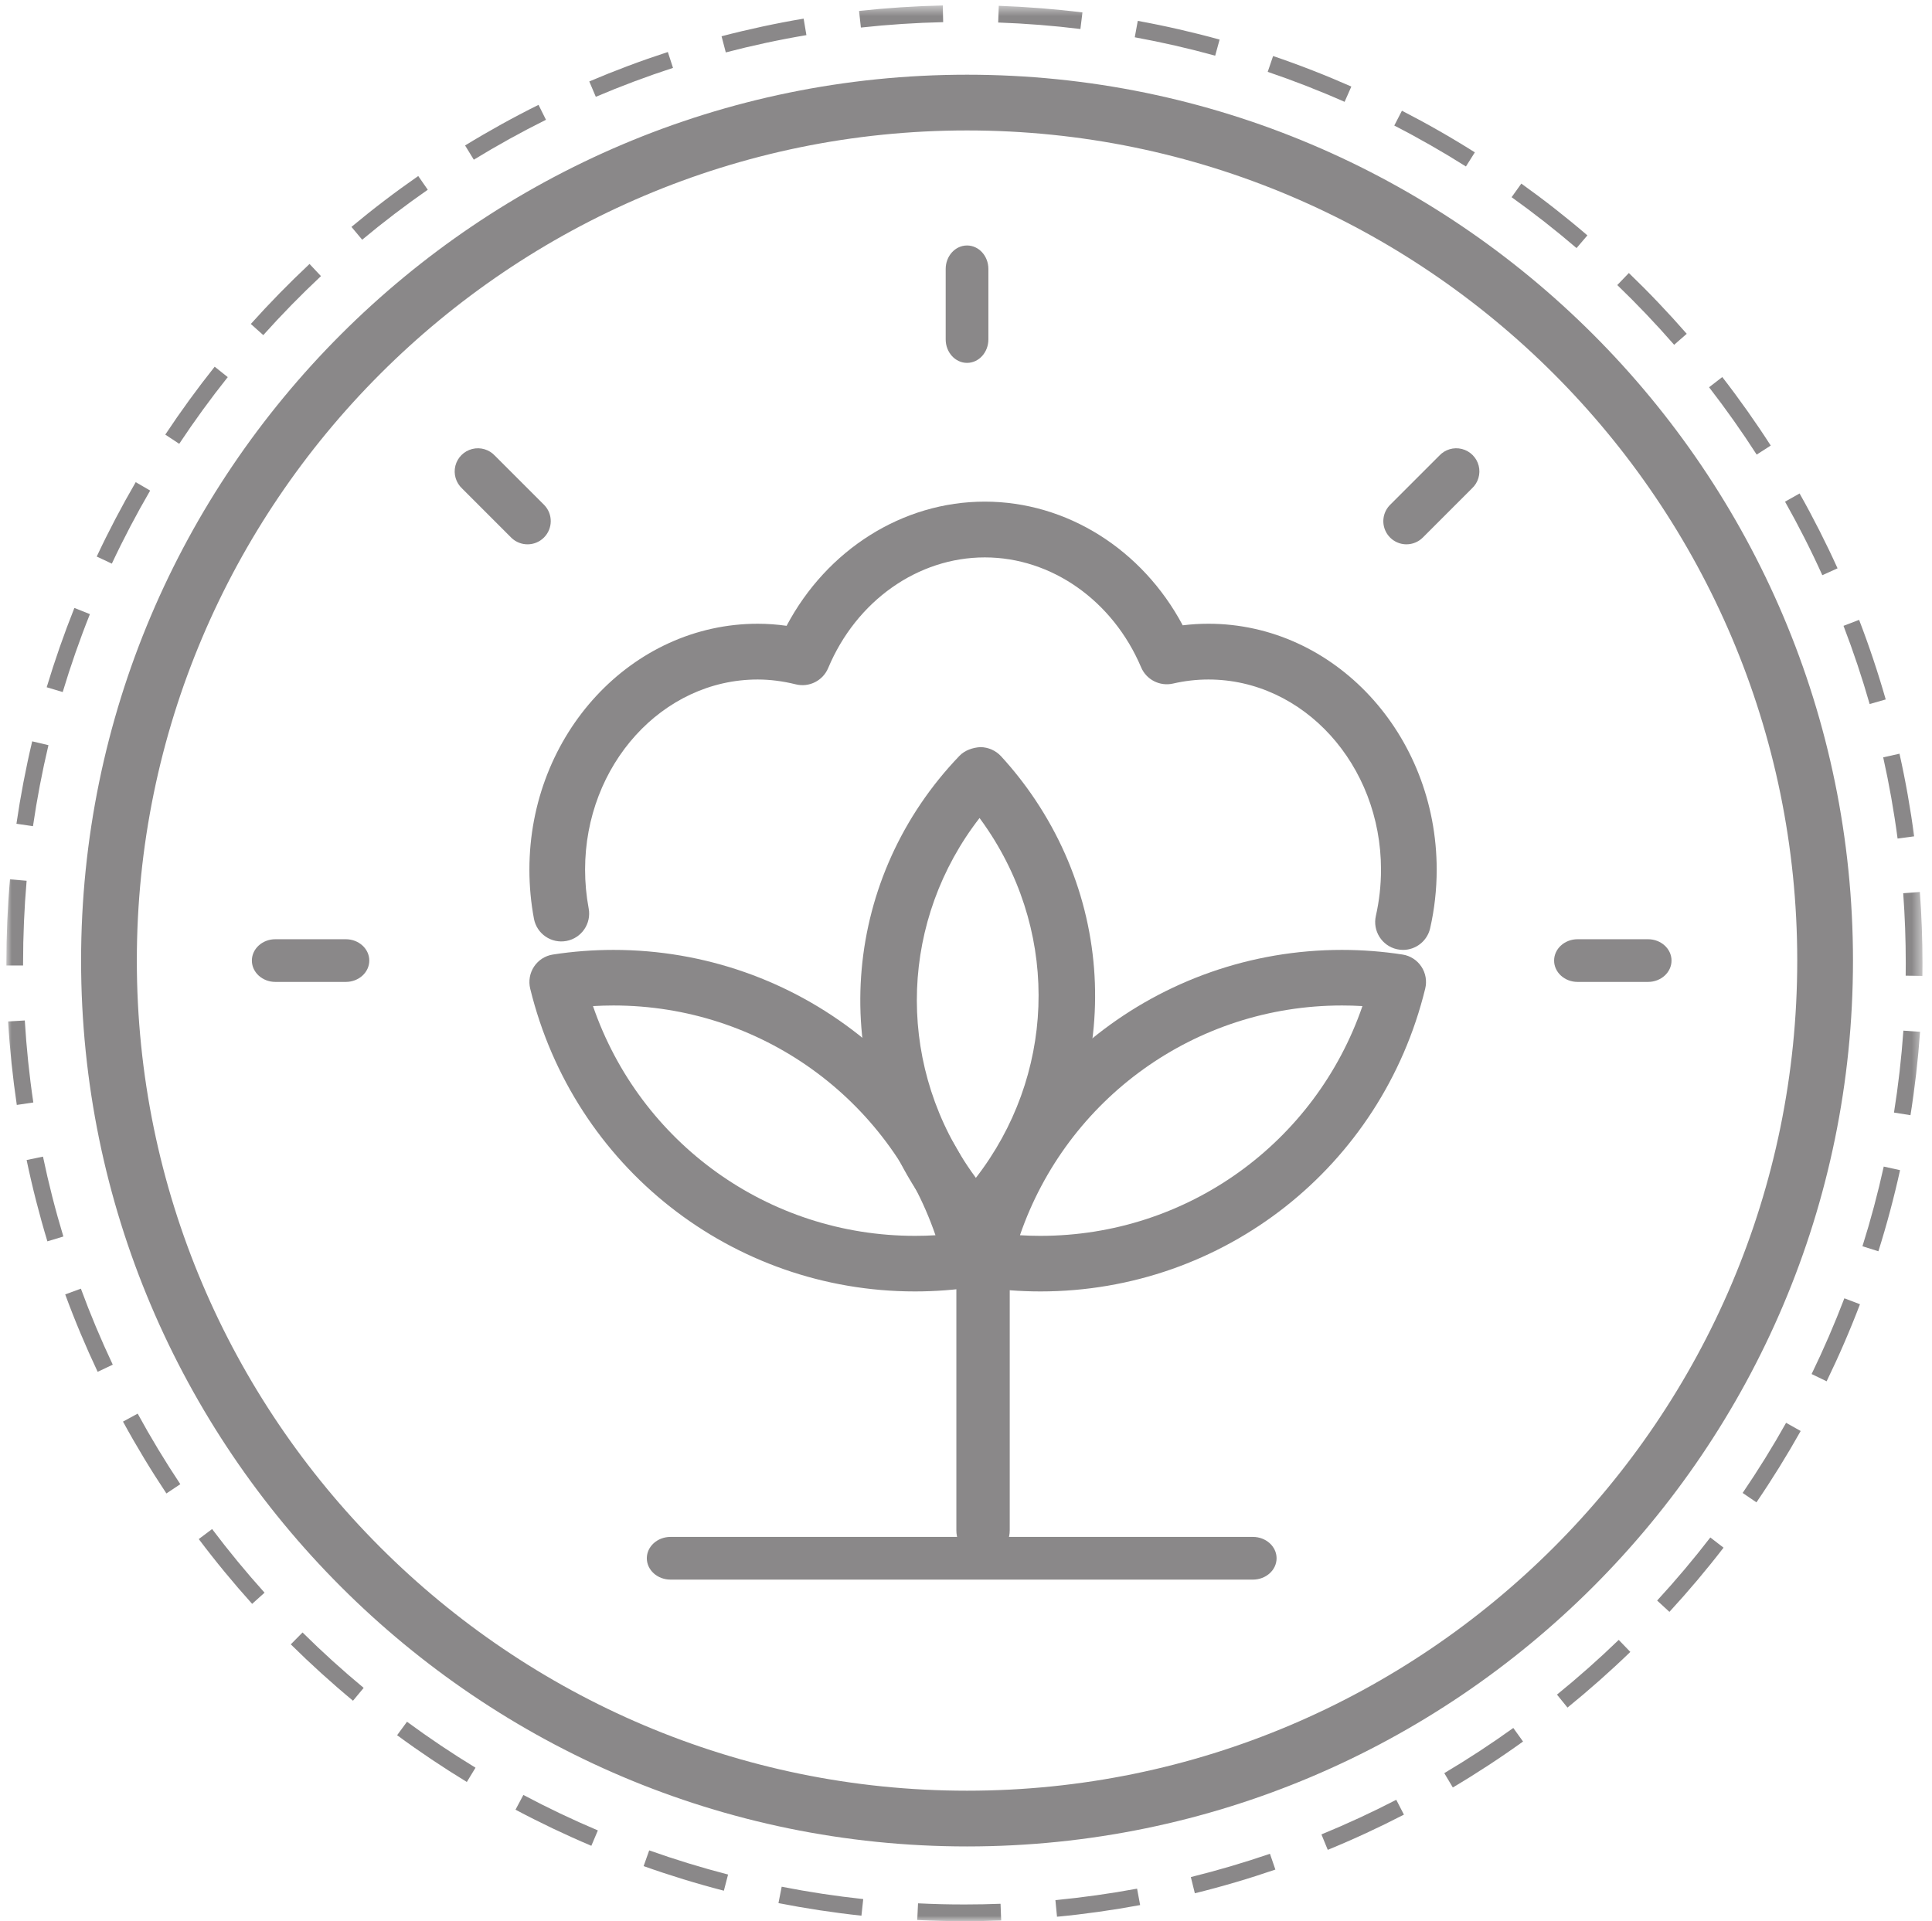
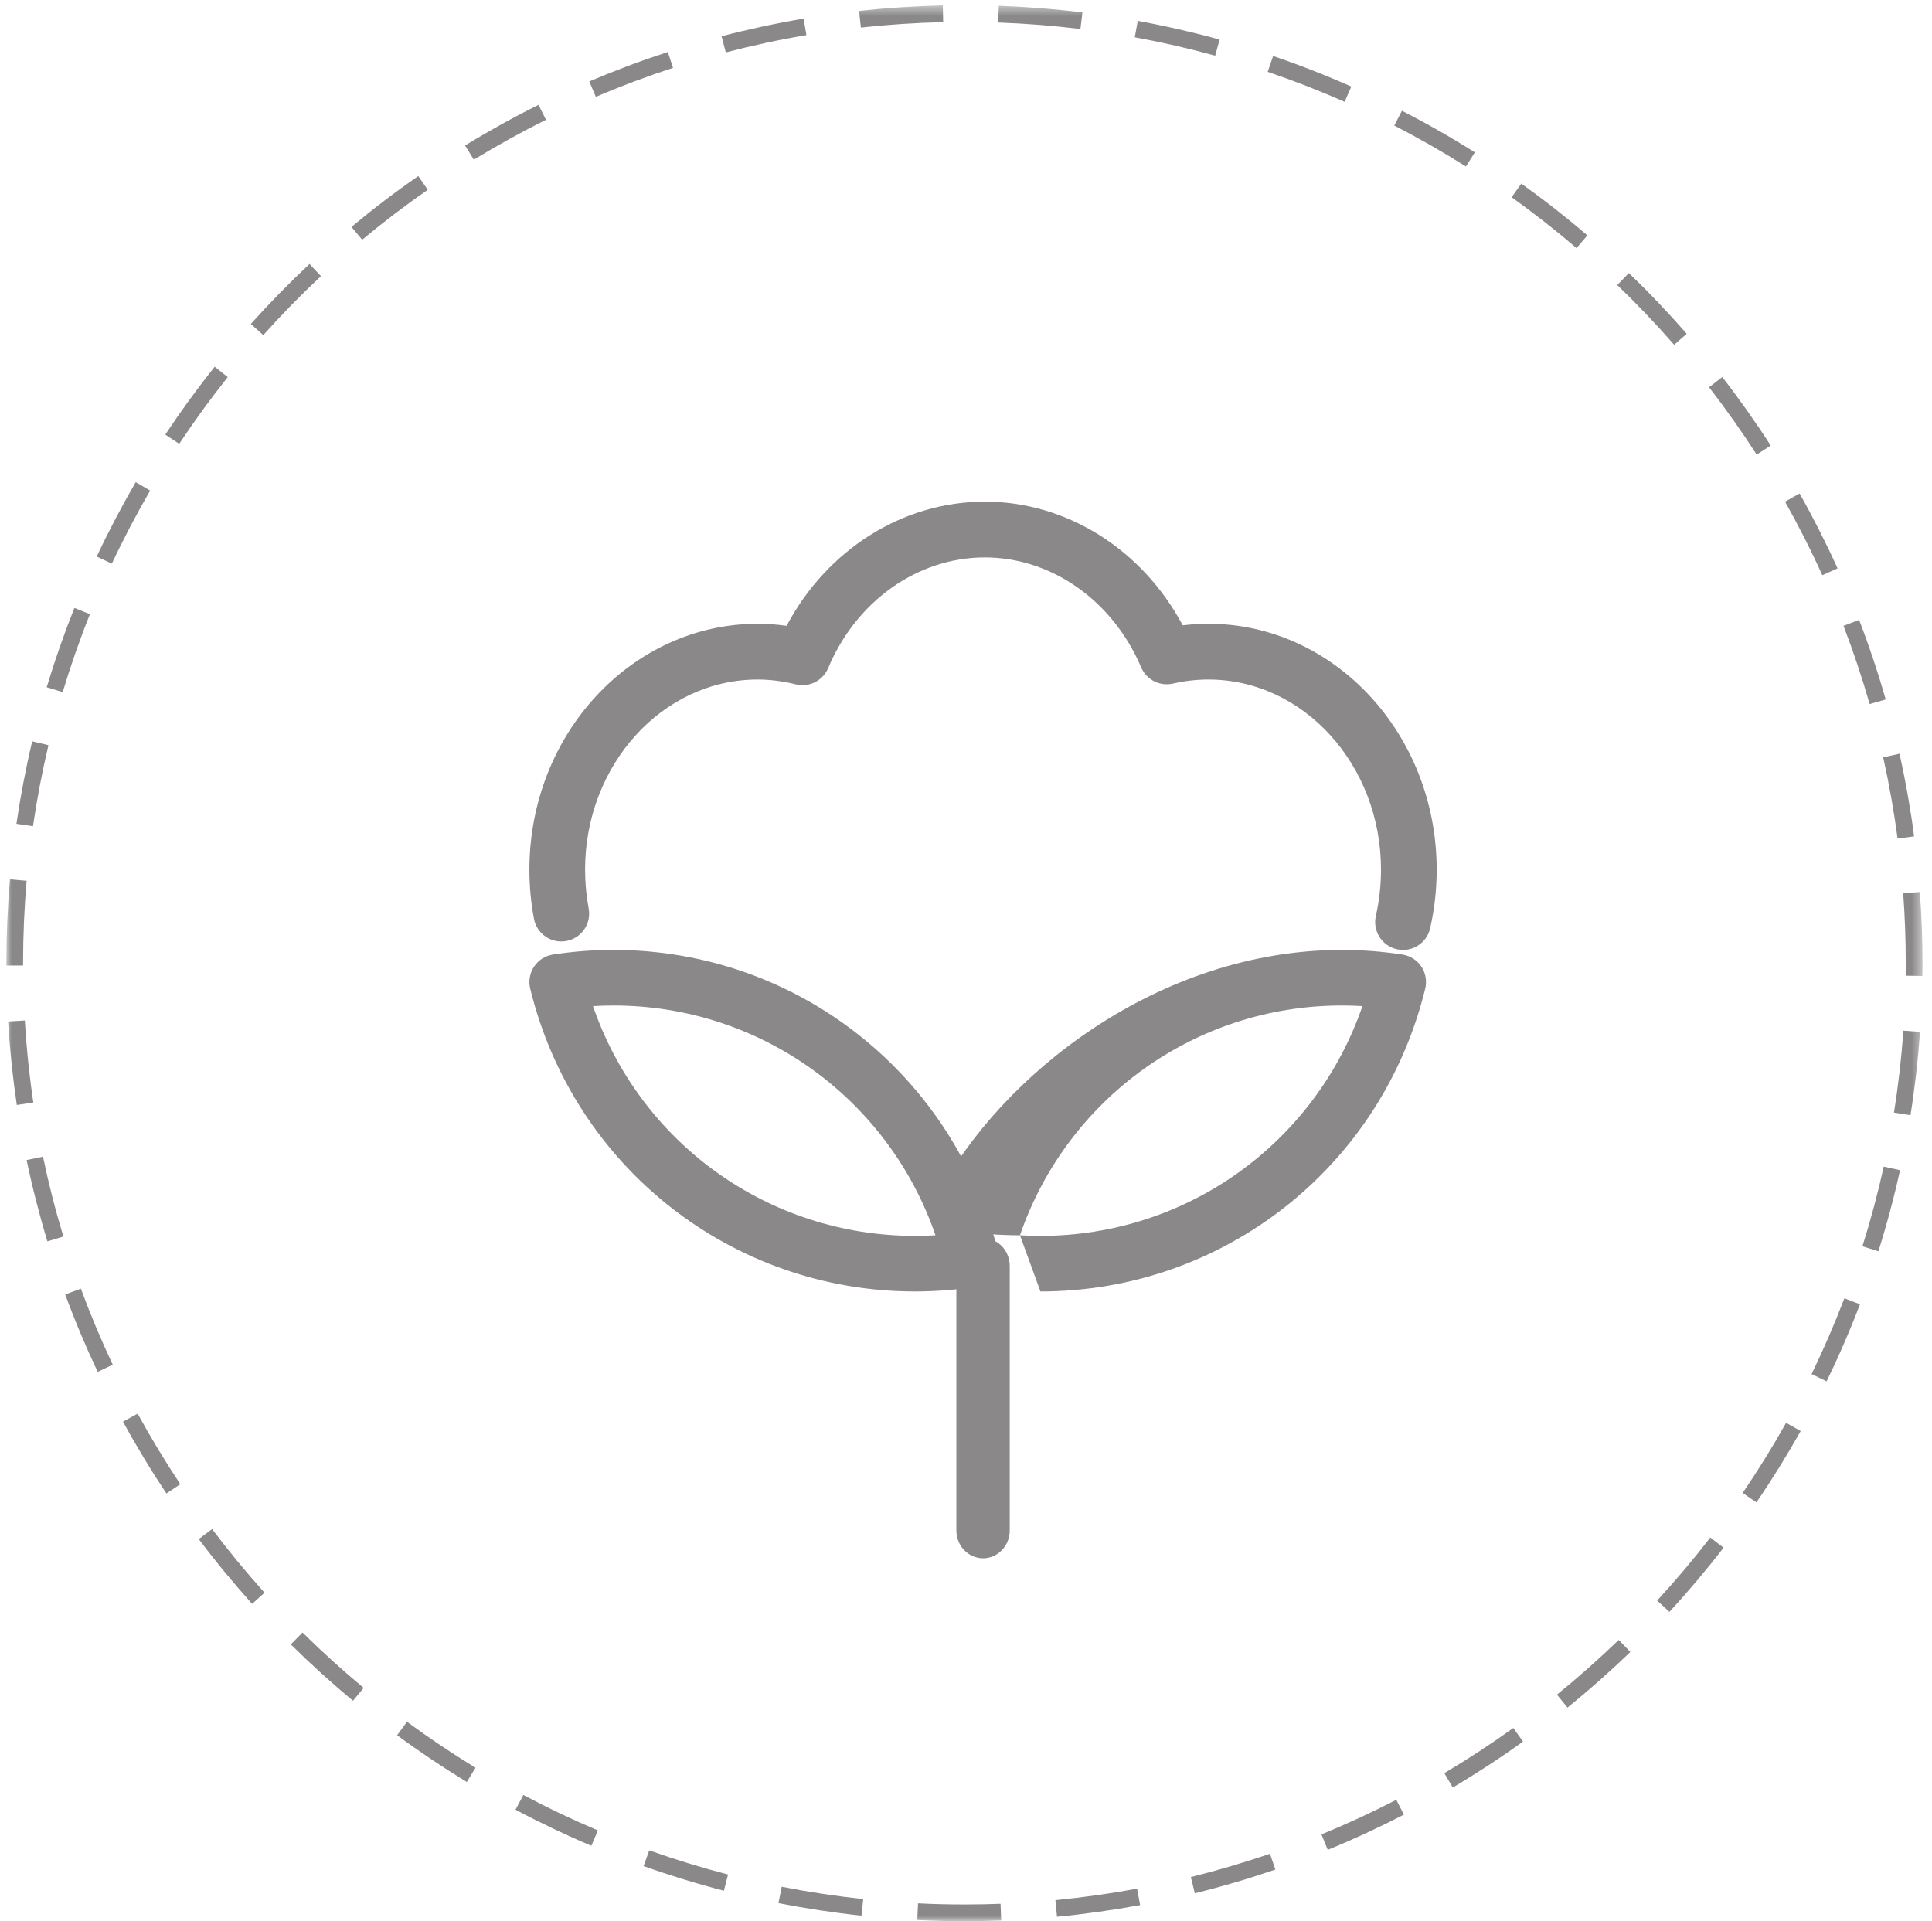
<svg xmlns="http://www.w3.org/2000/svg" xmlns:xlink="http://www.w3.org/1999/xlink" width="181" height="180" viewBox="0 0 181 180">
  <defs>
    <filter id="5nrj9dbp4a">
      <feColorMatrix in="SourceGraphic" values="0 0 0 0 0 0 0 0 0 0 0 0 0 0 0 0 0 0 1 0" />
    </filter>
    <path id="172kxwhyvb" d="M0.001 0.513L179.511 0.513 179.511 180 0.001 180z" />
  </defs>
  <g fill="#8a8889" fill-rule="evenodd">
    <g>
      <g transform="translate(-828 -2329) translate(828.597 2329)">
-         <path d="M25.2 92h6.6c1.214 0 2.2-.897 2.2-2 0-1.105-.986-2-2.2-2h-6.6c-1.214 0-2.2.895-2.2 2 0 1.103.986 2 2.2 2M147.2 92h6.6c1.214 0 2.2-.897 2.2-2 0-1.105-.986-2-2.2-2h-6.6c-1.214 0-2.2.895-2.2 2 0 1.103.986 2 2.2 2M62.219 148h54.562c1.226 0 2.219-.895 2.219-2s-.993-2-2.219-2H62.22c-1.225 0-2.219.895-2.219 2s.994 2 2.219 2M90 34c1.105 0 2-.986 2-2.2v-6.6c0-1.216-.895-2.2-2-2.2-1.104 0-2 .984-2 2.2v6.6c0 1.214.896 2.2 2 2.2M131.167 51c.575 0 1.127-.229 1.533-.635l4.6-4.602c.585-.538.83-1.355.634-2.128-.196-.77-.799-1.373-1.571-1.569-.772-.195-1.589.049-2.127.634l-4.6 4.6c-.62.618-.806 1.552-.471 2.361.336.81 1.127 1.339 2.003 1.339h-.001zM47.314 50.39c.854.823 2.21.813 3.05-.027.838-.84.85-2.195.025-3.048l-4.614-4.613c-.541-.587-1.36-.832-2.134-.635-.773.196-1.379.8-1.575 1.573-.195.775.049 1.594.636 2.135l4.612 4.615z" />
        <path d="M91.5 146c-1.38 0-2.5-1.17-2.5-2.612v-24.776c0-1.442 1.12-2.612 2.5-2.612s2.5 1.17 2.5 2.612v24.776c0 1.442-1.12 2.612-2.5 2.612M130.848 89c-.192 0-.386-.02-.58-.065-1.405-.32-2.286-1.72-1.966-3.126.318-1.407.481-2.863.481-4.33 0-9.822-7.255-17.814-16.172-17.814-1.101 0-2.217.128-3.318.382-1.231.277-2.491-.36-2.984-1.524-2.654-6.257-8.402-10.298-14.644-10.298-6.275 0-12.035 4.07-14.675 10.37-.498 1.185-1.782 1.832-3.034 1.524-1.213-.3-2.413-.454-3.567-.454-8.917 0-16.172 7.992-16.172 17.814 0 1.223.113 2.444.336 3.633.268 1.418-.665 2.784-2.081 3.05-1.417.266-2.78-.665-3.046-2.083-.283-1.507-.426-3.055-.426-4.6 0-12.702 9.595-23.038 21.39-23.038.89 0 1.795.064 2.705.193C76.875 51.502 83.961 47 91.665 47c7.678 0 14.757 4.484 18.542 11.588.802-.098 1.606-.147 2.404-.147C124.405 58.44 134 68.777 134 81.479c0 1.856-.206 3.702-.612 5.487-.275 1.212-1.35 2.034-2.54 2.034" />
-         <path d="M94.957 115.735c.64.038 1.28.057 1.919.057 13.747 0 25.756-8.712 30.168-21.527-.64-.04-1.28-.057-1.92-.057-13.745 0-25.754 8.712-30.167 21.527M96.876 121c-1.897 0-3.809-.146-5.676-.435-.72-.11-1.359-.52-1.763-1.126-.404-.608-.536-1.358-.362-2.067C93.153 100.667 107.979 89 125.124 89c1.898 0 3.809.146 5.677.435.719.11 1.358.52 1.762 1.126.404.608.536 1.358.362 2.067C128.848 109.333 114.024 121 96.876 121" />
+         <path d="M94.957 115.735c.64.038 1.28.057 1.919.057 13.747 0 25.756-8.712 30.168-21.527-.64-.04-1.28-.057-1.92-.057-13.745 0-25.754 8.712-30.167 21.527c-1.897 0-3.809-.146-5.676-.435-.72-.11-1.359-.52-1.763-1.126-.404-.608-.536-1.358-.362-2.067C93.153 100.667 107.979 89 125.124 89c1.898 0 3.809.146 5.677.435.719.11 1.358.52 1.762 1.126.404.608.536 1.358.362 2.067C128.848 109.333 114.024 121 96.876 121" />
        <path d="M54.957 94.265c4.411 12.815 16.422 21.527 30.167 21.527.64 0 1.28-.018 1.92-.057C82.63 102.92 70.62 94.208 56.875 94.208c-.64 0-1.28.02-1.92.057M85.125 121c-17.147 0-31.971-11.667-36.05-28.372-.173-.71-.04-1.459.363-2.067.404-.607 1.043-1.015 1.763-1.126 1.867-.29 3.779-.435 5.676-.435 17.147 0 31.971 11.667 36.05 28.372.173.71.04 1.459-.363 2.067-.404.607-1.043 1.015-1.762 1.126-1.868.29-3.779.435-5.677.435" />
-         <path d="M91.172 76.642C83.838 86.1 83.27 99.1 90.038 109.233c.253.38.518.756.79 1.125 7.335-9.46 7.904-22.458 1.134-32.591-.254-.382-.517-.756-.79-1.125M90.781 117h-.03c-.742-.008-1.447-.32-1.942-.86-1.171-1.277-2.249-2.65-3.205-4.085-8.67-12.978-7.156-29.937 3.684-41.237.507-.529 1.256-.774 1.961-.818.743.008 1.447.32 1.942.86 1.167 1.272 2.245 2.645 3.205 4.083 8.67 12.98 7.155 29.937-3.683 41.24-.5.522-1.2.817-1.932.817" />
-         <path d="M90 12.222c-42.887 0-77.778 34.891-77.778 77.778 0 42.888 34.891 77.778 77.777 77.778 42.888 0 77.779-34.89 77.779-77.778 0-42.887-34.891-77.778-77.779-77.778M90 173C44.233 173 7 135.767 7 90 7 44.235 44.233 7 90 7c45.766 0 83 37.235 83 83 0 45.767-37.234 83-83 83" />
        <g>
          <mask id="kumensbngc" fill="#fff">
            <use xlink:href="#172kxwhyvb" />
          </mask>
          <path d="M80.055 2.582l-.17-1.556C82.48.742 85.12.57 87.73.512l.034 1.564c-2.566.056-5.159.227-7.71.506zm20.567.136c-2.533-.313-5.126-.517-7.704-.608l.057-1.565c2.623.094 5.26.301 7.837.618l-.19 1.555zM67.399 4.911l-.397-1.513c2.52-.66 5.108-1.216 7.69-1.652l.26 1.545c-2.537.427-5.077.973-7.553 1.62zm45.848.306c-2.468-.682-5.002-1.261-7.533-1.724l.282-1.538c2.576.47 5.155 1.06 7.667 1.753l-.416 1.51zM55.222 9.071l-.612-1.44c2.401-1.022 4.877-1.95 7.36-2.758l.484 1.487c-2.439.794-4.872 1.706-7.232 2.711zm70.15.471c-2.344-1.037-4.767-1.982-7.203-2.81l.505-1.482c2.478.842 4.945 1.806 7.33 2.86l-.632 1.432zm-81.58 5.421l-.817-1.334c2.23-1.364 4.544-2.645 6.88-3.806l.697 1.4c-2.294 1.142-4.57 2.4-6.76 3.74zm92.947.635c-2.164-1.365-4.421-2.657-6.712-3.834l.716-1.39c2.331 1.198 4.63 2.51 6.831 3.902l-.835 1.322zM33.333 22.461l-1.003-1.203c2.01-1.675 4.114-3.278 6.256-4.766l.893 1.286c-2.104 1.462-4.172 3.038-6.146 4.683zm113.768.782c-1.949-1.67-3.995-3.274-6.083-4.767l.911-1.275c2.125 1.521 4.208 3.153 6.19 4.853l-1.018 1.19zM24.068 31.398l-1.166-1.045c1.742-1.942 3.593-3.833 5.5-5.623l1.07 1.141c-1.875 1.759-3.694 3.619-5.404 5.527zm132.178.907c-1.688-1.936-3.481-3.82-5.328-5.597l1.085-1.129c1.88 1.81 3.704 3.727 5.422 5.696l-1.18 1.03zM16.193 41.584l-1.305-.864c1.438-2.17 2.995-4.31 4.627-6.362l1.225.975c-1.605 2.015-3.135 4.12-4.547 6.25zm147.785 1.01c-1.388-2.158-2.89-4.28-4.46-6.31l1.237-.957c1.6 2.064 3.127 4.224 4.54 6.42l-1.317.846zM9.881 52.81l-1.416-.665c1.108-2.364 2.338-4.707 3.653-6.97l1.353.789c-1.292 2.22-2.5 4.524-3.59 6.846zm160.247 1.083c-1.054-2.331-2.23-4.649-3.493-6.888l1.363-.77c1.286 2.281 2.482 4.64 3.557 7.013l-1.427.645zM5.278 64.84l-1.5-.45c.753-2.501 1.625-5 2.594-7.43l1.455.581c-.954 2.386-1.81 4.842-2.549 7.3zm169.284 1.125c-.705-2.468-1.53-4.933-2.449-7.328l1.461-.56c.937 2.436 1.775 4.945 2.493 7.457l-1.505.43zM2.493 77.408l-1.55-.227c.379-2.588.875-5.186 1.476-7.723l1.523.36c-.59 2.493-1.078 5.046-1.449 7.59zm174.686 1.16c-.336-2.548-.79-5.107-1.348-7.61l1.527-.34c.569 2.545 1.03 5.15 1.374 7.743l-1.553.206zM1.566 90.46H0v-.21c0-2.63.113-5.272.339-7.862l1.558.134c-.22 2.548-.332 5.145-.332 7.72v.218zm177.938.976l-1.567-.02c.005-.39.008-.782.008-1.173 0-2.185-.08-4.39-.239-6.553l1.56-.115c.163 2.202.246 4.445.246 6.668 0 .399-.003.795-.008 1.193zM.976 103.526c-.382-2.579-.656-5.21-.812-7.82l1.562-.095c.154 2.566.422 5.15.799 7.685l-1.549.23zm177.411.961l-1.545-.246c.403-2.532.699-5.113.88-7.676l1.563.11c-.186 2.608-.487 5.235-.898 7.812zM3.843 116.306c-.756-2.497-1.411-5.06-1.946-7.618l1.533-.32c.524 2.513 1.167 5.032 1.91 7.485l-1.497.453zm171.538.931l-1.494-.47c.771-2.445 1.441-4.957 1.995-7.466l1.528.337c-.562 2.553-1.245 5.11-2.03 7.6zM8.552 128.53c-1.115-2.361-2.138-4.8-3.04-7.251l1.468-.54c.886 2.407 1.892 4.803 2.987 7.123l-1.415.668zm161.98.89l-1.408-.681c1.121-2.31 2.153-4.697 3.069-7.097l1.462.558c-.931 2.443-1.983 4.872-3.124 7.22zm-155.54 10.506c-1.448-2.176-2.817-4.439-4.066-6.73l1.375-.748c1.227 2.248 2.572 4.473 3.995 6.612l-1.303.866zm148.964.836l-1.293-.882c1.448-2.126 2.819-4.337 4.071-6.571l1.366.767c-1.276 2.272-2.669 4.522-4.144 6.686zm-140.931 9.51c-1.747-1.942-3.43-3.983-5-6.07l1.249-.94c1.544 2.048 3.198 4.056 4.914 5.963l-1.163 1.047zm132.779.75l-1.152-1.06c1.743-1.894 3.42-3.882 4.983-5.91l1.239.956c-1.59 2.063-3.296 4.086-5.07 6.014zm-123.33 8.327c-2.01-1.668-3.97-3.446-5.828-5.283l1.1-1.114c1.826 1.807 3.752 3.554 5.727 5.192l-1 1.205zm113.78.642l-.986-1.216c1.99-1.615 3.937-3.339 5.785-5.127l1.088 1.127c-1.88 1.817-3.86 3.572-5.888 5.216zm-103.116 6.969c-2.23-1.36-4.428-2.832-6.532-4.381l.927-1.262c2.068 1.522 4.229 2.972 6.419 4.306l-.814 1.337zm92.373.516l-.8-1.344c2.202-1.307 4.376-2.73 6.466-4.232l.913 1.27c-2.125 1.53-4.34 2.977-6.58 4.306zm-80.708 5.464c-2.405-1.017-4.796-2.156-7.104-3.383l.735-1.381c2.268 1.205 4.616 2.323 6.98 3.323l-.611 1.441zm68.992.38l-.593-1.447c2.37-.973 4.728-2.064 7.01-3.244l.718 1.39c-2.322 1.2-4.722 2.312-7.135 3.3zm-56.576 3.828c-2.53-.655-5.06-1.43-7.518-2.305l.523-1.474c2.417.859 4.903 1.62 7.388 2.263l-.393 1.516zm44.123.24l-.375-1.518c2.496-.618 4.99-1.353 7.411-2.182l.509 1.479c-2.465.846-5.004 1.594-7.545 2.221zm-31.235 2.1c-2.6-.279-5.215-.676-7.774-1.178l.302-1.536c2.514.495 5.085.884 7.64 1.158l-.168 1.556zm18.322.1l-.15-1.558c2.558-.247 5.133-.608 7.652-1.074l.285 1.538c-2.564.475-5.183.844-7.787 1.095zm-8.58.413c-1.514.006-3.015-.035-4.514-.107l.074-1.564c1.474.072 2.946.112 4.44.106 1.103 0 2.198-.021 3.29-.064l.06 1.565c-1.111.042-2.228.064-3.35.064z" mask="url(#kumensbngc)" />
        </g>
      </g>
    </g>
  </g>
</svg>